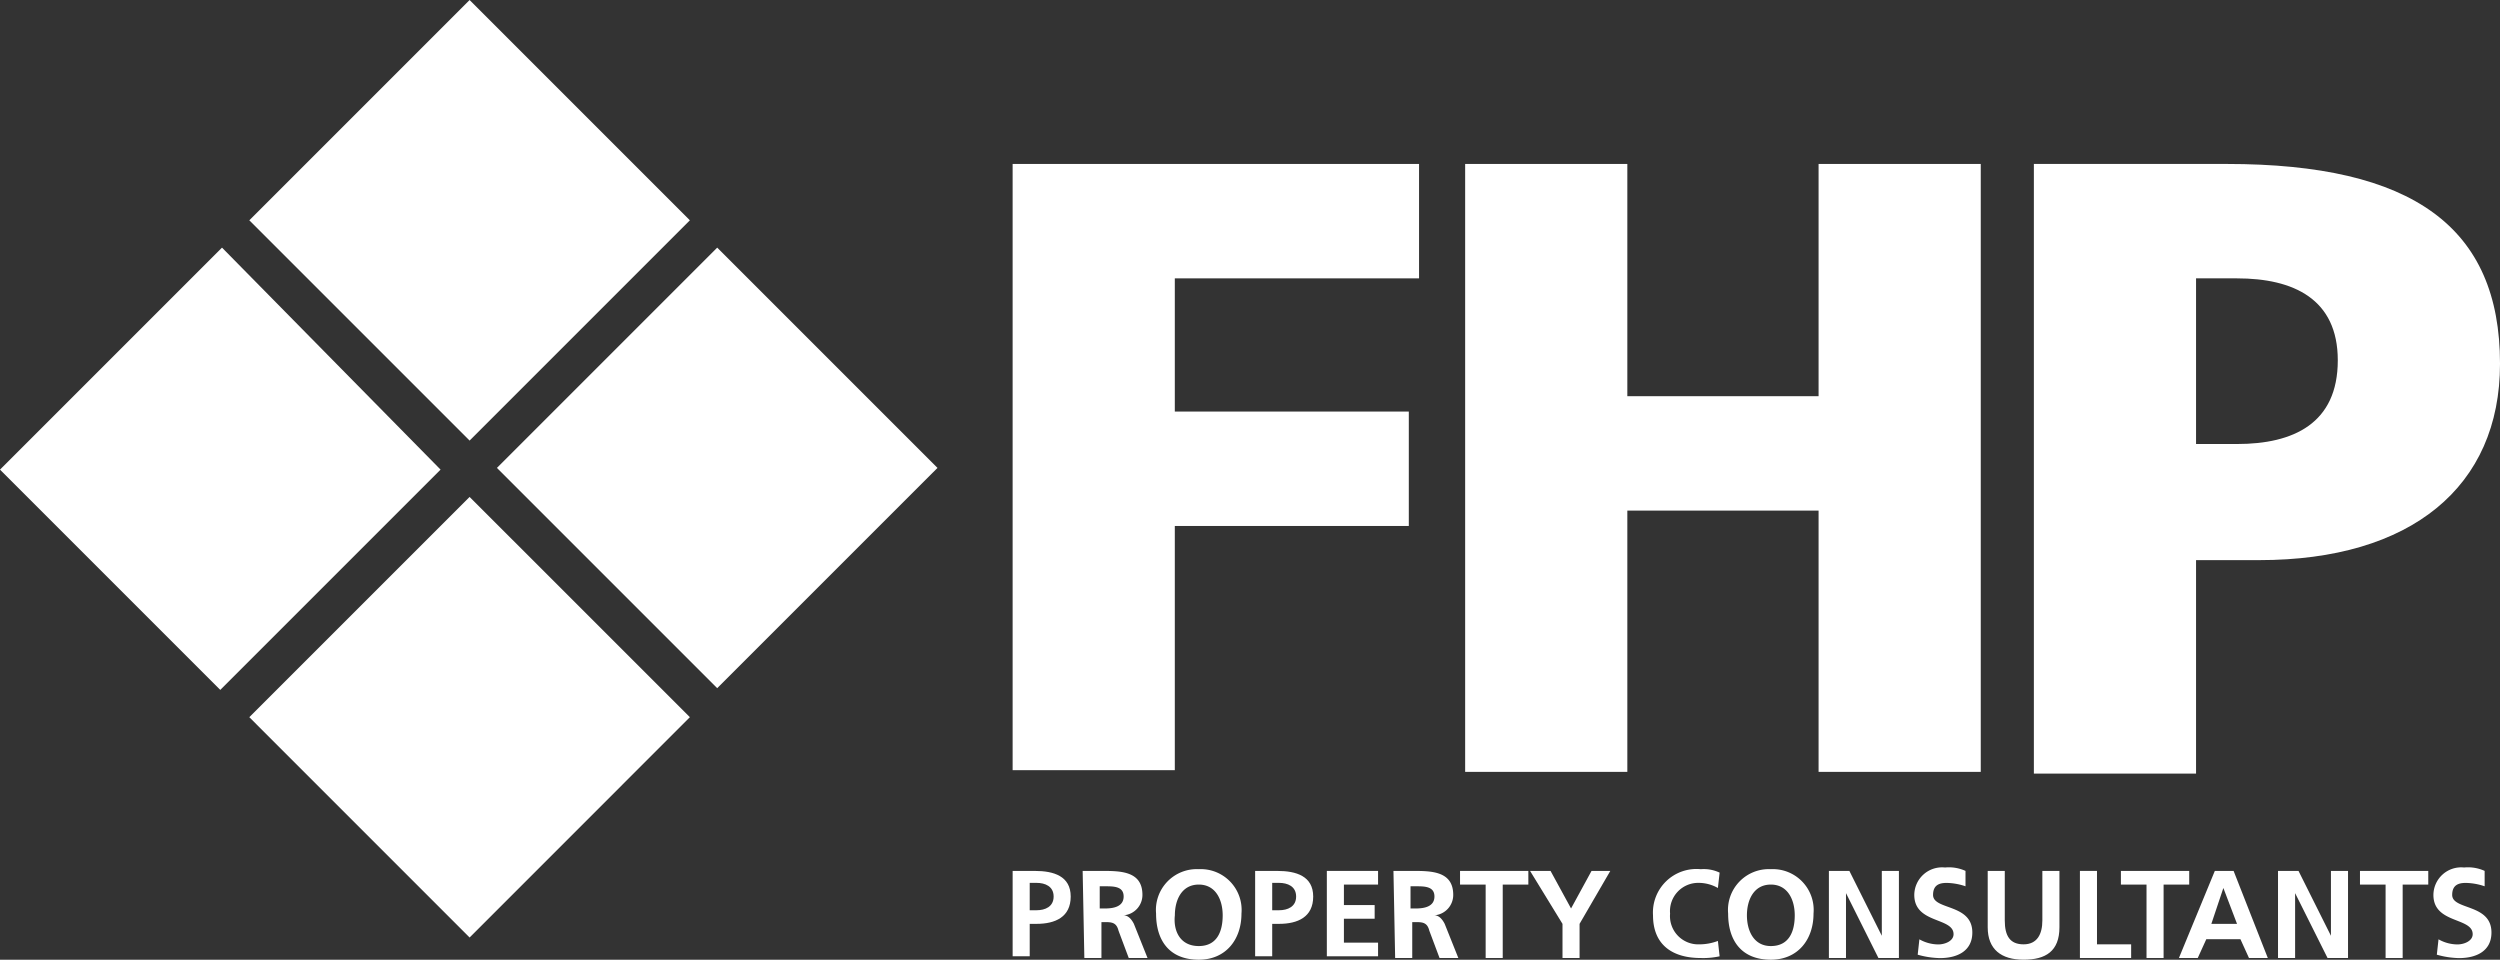
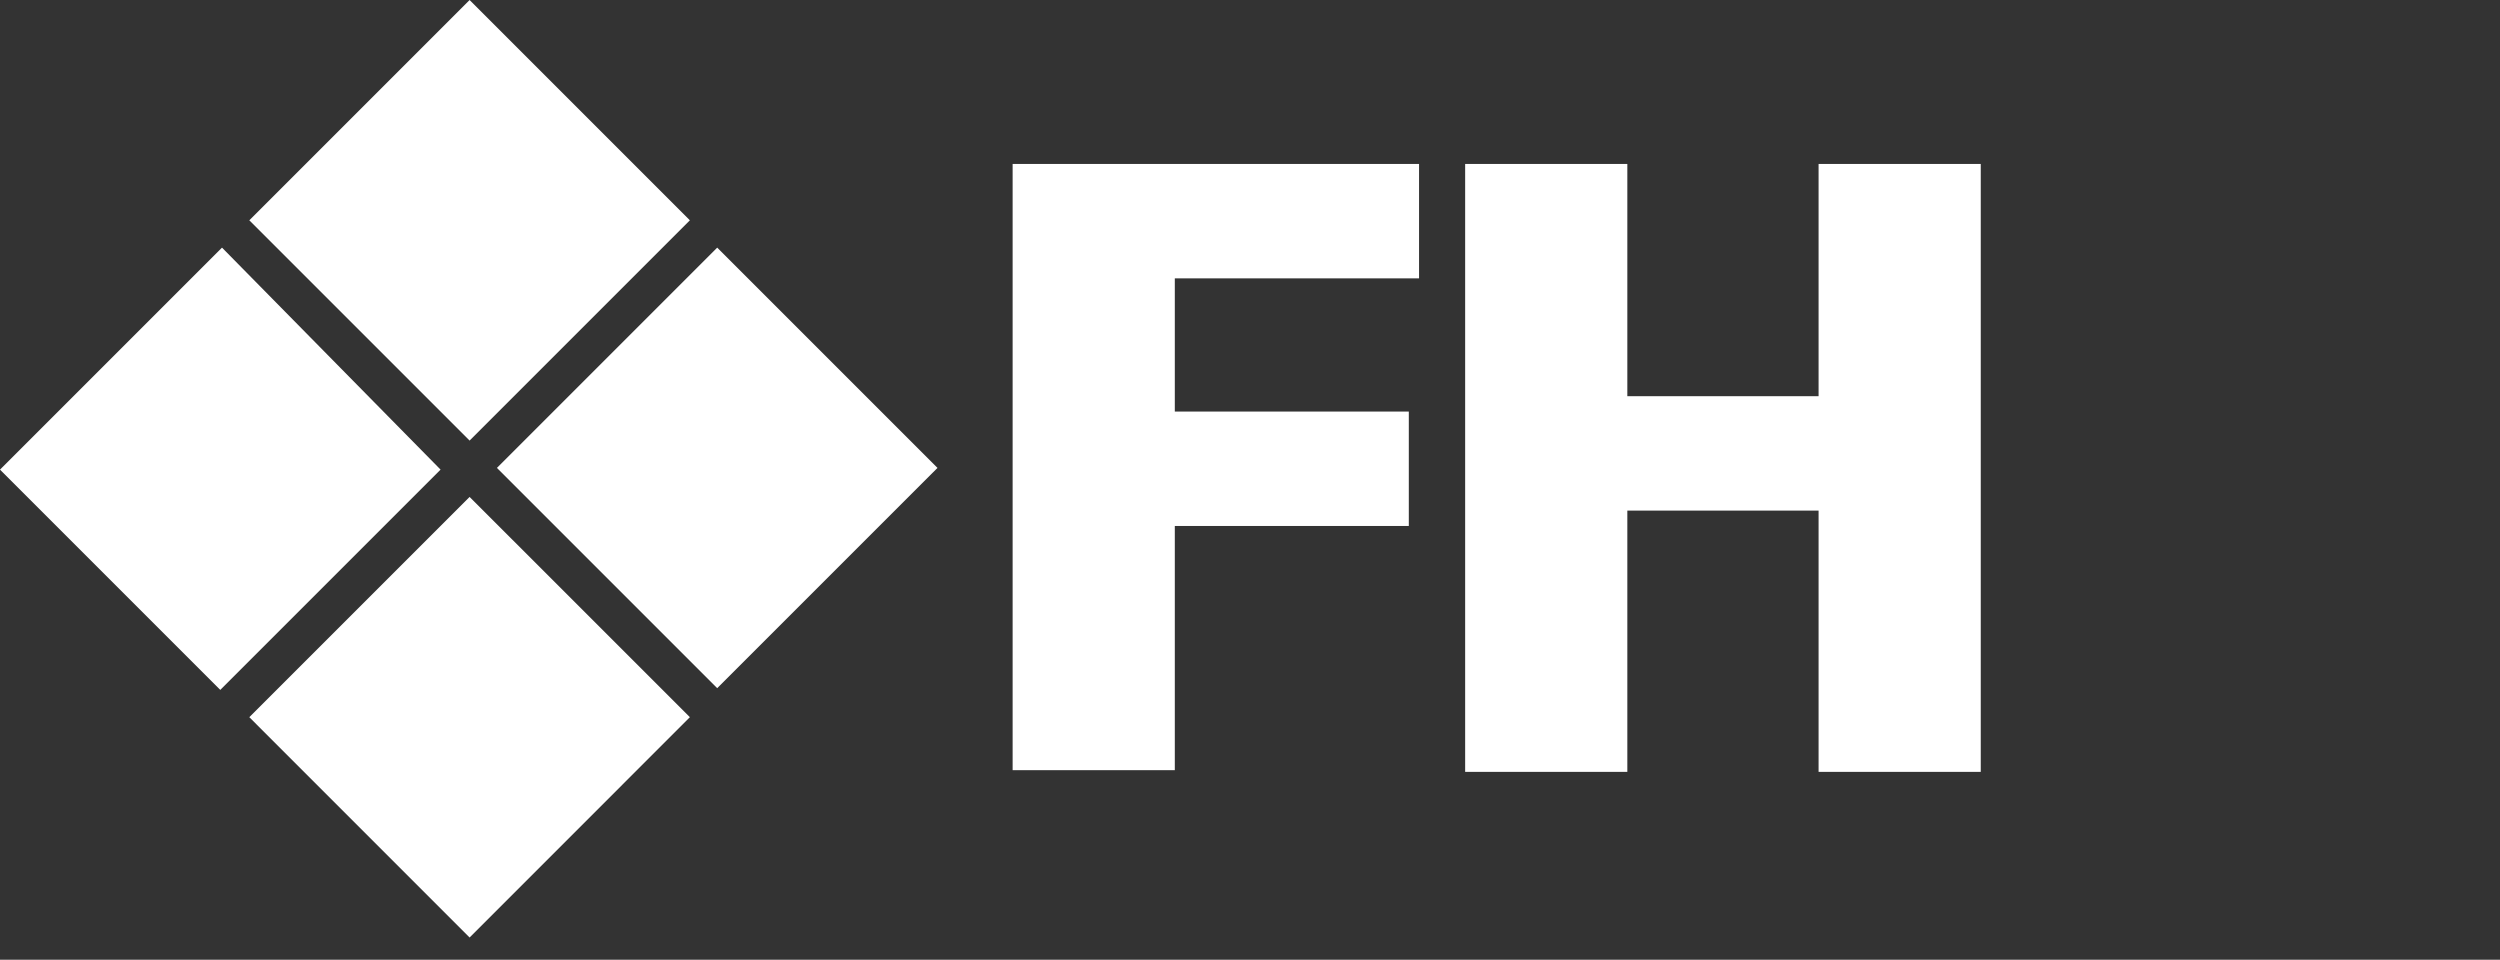
<svg xmlns="http://www.w3.org/2000/svg" width="208.109" height="79.89" viewBox="0 0 208.109 79.89">
  <rect x="0" y="0" width="208.109" height="79.89" fill="#333333" stroke="none" />
  <defs>
    <clipPath id="clip-path">
-       <path id="Path_2044" data-name="Path 2044" d="M885.745-674.867h208.109v-79.89H885.745Z" transform="translate(-885.745 754.757)" fill="none" />
-     </clipPath>
+       </clipPath>
  </defs>
  <g id="fhp" transform="translate(-1170.785 754.757)">
    <g id="Group_1584" data-name="Group 1584" transform="translate(1170.785 -734.144)">
      <path id="Path_2020" data-name="Path 2020" d="M10.071,4.464,28.408,22.8,46.746,4.464,28.408-13.873Zm-41.366.143,18.337,18.337L5.38,4.607l-18.195-18.48Z" transform="translate(31.295 13.873)" fill="#fff" />
    </g>
    <g id="Group_1585" data-name="Group 1585" transform="translate(1191.539 -754.756)">
      <path id="Path_2021" data-name="Path 2021" d="M4.464,0-13.873,18.339,4.464,36.675,22.8,18.339ZM-13.873,59.7,4.464,78.041,22.8,59.7,4.464,41.366Z" transform="translate(13.873)" fill="#fff" />
    </g>
    <g id="Group_1586" data-name="Group 1586" transform="translate(1255.08 -741.109)">
      <path id="Path_2022" data-name="Path 2022" d="M0,0H33.832V9.524H13.5V20.612H32.979v9.524H13.5V50.464H0Z" fill="#fff" />
    </g>
    <g id="Group_1587" data-name="Group 1587" transform="translate(1292.75 -741.109)">
      <path id="Path_2023" data-name="Path 2023" d="M0,0H13.5V19.333h15.92V0h13.5V50.605h-13.5V28.856H13.5V50.605H0Z" fill="#fff" />
    </g>
    <g id="Group_1608" data-name="Group 1608" transform="translate(1170.785 -754.757)" clip-path="url(#clip-path)">
      <g id="Group_1588" data-name="Group 1588" transform="translate(169.302 13.648)">
        <path id="Path_2024" data-name="Path 2024" d="M3.288,5.676H6.7c4.691,0,8.387-1.706,8.387-6.966,0-5.117-3.7-6.823-8.387-6.823H3.288Zm-13.5-23.313H5.847c15.494,0,22.744,5.259,22.744,16.631,0,10.236-7.392,16.348-20.044,16.348H3.288V33.111h-13.5Z" transform="translate(10.217 17.637)" fill="#fff" />
      </g>
      <g id="Group_1589" data-name="Group 1589" transform="translate(84.296 72.499)">
        <path id="Path_2025" data-name="Path 2025" d="M.346.8H.914C1.625.8,2.337.512,2.337-.341S1.625-1.479.914-1.479H.346ZM-1.075-2.473H.773c1.564,0,2.985.426,2.985,2.132S2.478,1.933.914,1.933H.346v2.7H-1.075Z" transform="translate(1.075 2.473)" fill="#fff" />
      </g>
      <g id="Group_1590" data-name="Group 1590" transform="translate(90.124 72.498)">
-         <path id="Path_2026" data-name="Path 2026" d="M.346.761H.773c.71,0,1.564-.143,1.564-1S1.483-1.086.773-1.086H.346ZM-1.075-2.366H.489c1.564,0,3.412,0,3.412,1.991A1.7,1.7,0,0,1,2.337,1.33c.426,0,.71.427.853.711L4.326,4.884H2.762L1.91,2.609c-.143-.568-.427-.711-1-.711H.489V4.884H-.934Z" transform="translate(1.075 2.366)" fill="#fff" />
-       </g>
+         </g>
      <g id="Group_1591" data-name="Group 1591" transform="translate(96.236 72.357)">
        <path id="Path_2027" data-name="Path 2027" d="M.865,1.557C2.429,1.557,2.856.278,2.856-1S2.286-3.561.865-3.561-1.125-2.281-1.125-1C-1.267.278-.7,1.557.865,1.557m0-6.4a3.4,3.4,0,0,1,3.554,3.7C4.42.989,3.14,2.694.865,2.694c-2.416,0-3.554-1.564-3.554-3.837a3.4,3.4,0,0,1,3.554-3.7" transform="translate(2.689 4.839)" fill="#fff" />
      </g>
      <g id="Group_1592" data-name="Group 1592" transform="translate(104.482 72.499)">
        <path id="Path_2028" data-name="Path 2028" d="M.346.8H.914C1.625.8,2.337.512,2.337-.341S1.625-1.479.914-1.479H.346ZM-1.075-2.473H.773c1.564,0,2.985.426,2.985,2.132S2.478,1.933.914,1.933H.346v2.7H-1.075Z" transform="translate(1.075 2.473)" fill="#fff" />
      </g>
      <g id="Group_1593" data-name="Group 1593" transform="translate(110.451 72.498)">
        <path id="Path_2029" data-name="Path 2029" d="M0,0H4.264V1.137H1.421V2.843H3.98V3.98H1.421V5.971H4.264V7.107H0Z" fill="#fff" />
      </g>
      <g id="Group_1594" data-name="Group 1594" transform="translate(115.996 72.498)">
-         <path id="Path_2030" data-name="Path 2030" d="M.346.761H.773c.71,0,1.564-.143,1.564-1S1.483-1.086.773-1.086H.346ZM-1.075-2.366H.489c1.562,0,3.412,0,3.412,1.991A1.7,1.7,0,0,1,2.337,1.33c.426,0,.71.427.853.711L4.326,4.884H2.762L1.91,2.609c-.143-.568-.427-.711-1-.711H.489V4.884H-.934Z" transform="translate(1.075 2.366)" fill="#fff" />
-       </g>
+         </g>
      <g id="Group_1595" data-name="Group 1595" transform="translate(121.539 72.499)">
        <path id="Path_2031" data-name="Path 2031" d="M.519.277H-1.613V-.86H4.073V.277H1.94V6.389H.519Z" transform="translate(1.613 0.86)" fill="#fff" />
      </g>
      <g id="Group_1596" data-name="Group 1596" transform="translate(127.368 72.498)">
        <path id="Path_2032" data-name="Path 2032" d="M.657,1.073l-2.7-4.407H-.338L1.369-.207,3.074-3.334H4.637L2.078,1.073V3.916H.657Z" transform="translate(2.043 3.334)" fill="#fff" />
      </g>
      <g id="Group_1597" data-name="Group 1597" transform="translate(137.603 72.356)">
        <path id="Path_2033" data-name="Path 2033" d="M1.35,1.765a6.346,6.346,0,0,1-1.564.143c-2.416,0-3.98-1.138-3.98-3.554A3.623,3.623,0,0,1-.214-5.485,3.062,3.062,0,0,1,1.35-5.2l-.143,1.28A3.235,3.235,0,0,0-.355-4.347,2.351,2.351,0,0,0-2.773-1.789,2.351,2.351,0,0,0-.355.77,4.368,4.368,0,0,0,1.207.486Z" transform="translate(4.194 5.485)" fill="#fff" />
      </g>
      <g id="Group_1598" data-name="Group 1598" transform="translate(143.856 72.357)">
        <path id="Path_2034" data-name="Path 2034" d="M.865,1.557C2.429,1.557,2.856.278,2.856-1S2.286-3.561.865-3.561-1.125-2.281-1.125-1-.556,1.557.865,1.557m0-6.4a3.4,3.4,0,0,1,3.554,3.7C4.42.989,3.14,2.694.865,2.694c-2.416,0-3.554-1.564-3.554-3.837a3.4,3.4,0,0,1,3.554-3.7" transform="translate(2.689 4.839)" fill="#fff" />
      </g>
      <g id="Group_1599" data-name="Group 1599" transform="translate(152.244 72.498)">
        <path id="Path_2035" data-name="Path 2035" d="M0,0H1.705l2.7,5.4V0H5.828V7.25H4.123l-2.7-5.4v5.4H0Z" fill="#fff" />
      </g>
      <g id="Group_1600" data-name="Group 1600" transform="translate(159.352 72.214)">
        <path id="Path_2036" data-name="Path 2036" d="M1.038.381A5.1,5.1,0,0,0-.526.1c-.568,0-1.137.141-1.137,1,0,1.28,3.269.71,3.269,3.127,0,1.564-1.28,2.132-2.7,2.132a7.238,7.238,0,0,1-1.848-.284l.141-1.28a3.244,3.244,0,0,0,1.564.426c.57,0,1.28-.284,1.28-.853,0-1.421-3.269-.853-3.269-3.269A2.314,2.314,0,0,1-.667-1.183,3.333,3.333,0,0,1,1.038-.9Z" transform="translate(3.226 1.183)" fill="#fff" />
      </g>
      <g id="Group_1601" data-name="Group 1601" transform="translate(165.464 72.498)">
        <path id="Path_2037" data-name="Path 2037" d="M0,0H1.421V4.123c0,1.28.427,1.989,1.564,1.989s1.564-.853,1.564-1.989V0H5.971V4.691c0,1.991-1.138,2.7-2.986,2.7S0,6.539,0,4.691Z" fill="#fff" />
      </g>
      <g id="Group_1602" data-name="Group 1602" transform="translate(173.14 72.498)">
        <path id="Path_2038" data-name="Path 2038" d="M0,0H1.421V6.112H4.264V7.25H0Z" fill="#fff" />
      </g>
      <g id="Group_1603" data-name="Group 1603" transform="translate(176.552 72.499)">
        <path id="Path_2039" data-name="Path 2039" d="M.519.277H-1.613V-.86H4.073V.277H1.94V6.389H.519Z" transform="translate(1.613 0.86)" fill="#fff" />
      </g>
      <g id="Group_1604" data-name="Group 1604" transform="translate(181.385 72.499)">
        <path id="Path_2040" data-name="Path 2040" d="M.9.346h0l-1,2.985H2.037ZM.189-1.075H1.752L4.6,6.174H3.032L2.321,4.61H-.521l-.711,1.564H-2.8Z" transform="translate(2.796 1.075)" fill="#fff" />
      </g>
      <g id="Group_1605" data-name="Group 1605" transform="translate(189.63 72.498)">
        <path id="Path_2041" data-name="Path 2041" d="M0,0H1.706l2.7,5.4V0H5.828V7.25H4.123l-2.7-5.4v5.4H0Z" fill="#fff" />
      </g>
      <g id="Group_1606" data-name="Group 1606" transform="translate(196.453 72.499)">
        <path id="Path_2042" data-name="Path 2042" d="M.519.277H-1.613V-.86H4.072V.277H1.94V6.389H.519Z" transform="translate(1.613 0.86)" fill="#fff" />
      </g>
      <g id="Group_1607" data-name="Group 1607" transform="translate(202.566 72.214)">
        <path id="Path_2043" data-name="Path 2043" d="M1.038.381A5.1,5.1,0,0,0-.526.1c-.568,0-1.137.141-1.137,1,0,1.28,3.269.71,3.269,3.127,0,1.564-1.28,2.132-2.7,2.132a7.229,7.229,0,0,1-1.848-.284l.141-1.28a3.24,3.24,0,0,0,1.564.426c.568,0,1.28-.284,1.28-.853,0-1.421-3.269-.853-3.269-3.269A2.313,2.313,0,0,1-.668-1.183,3.336,3.336,0,0,1,1.038-.9Z" transform="translate(3.226 1.183)" fill="#fff" />
      </g>
    </g>
  </g>
</svg>